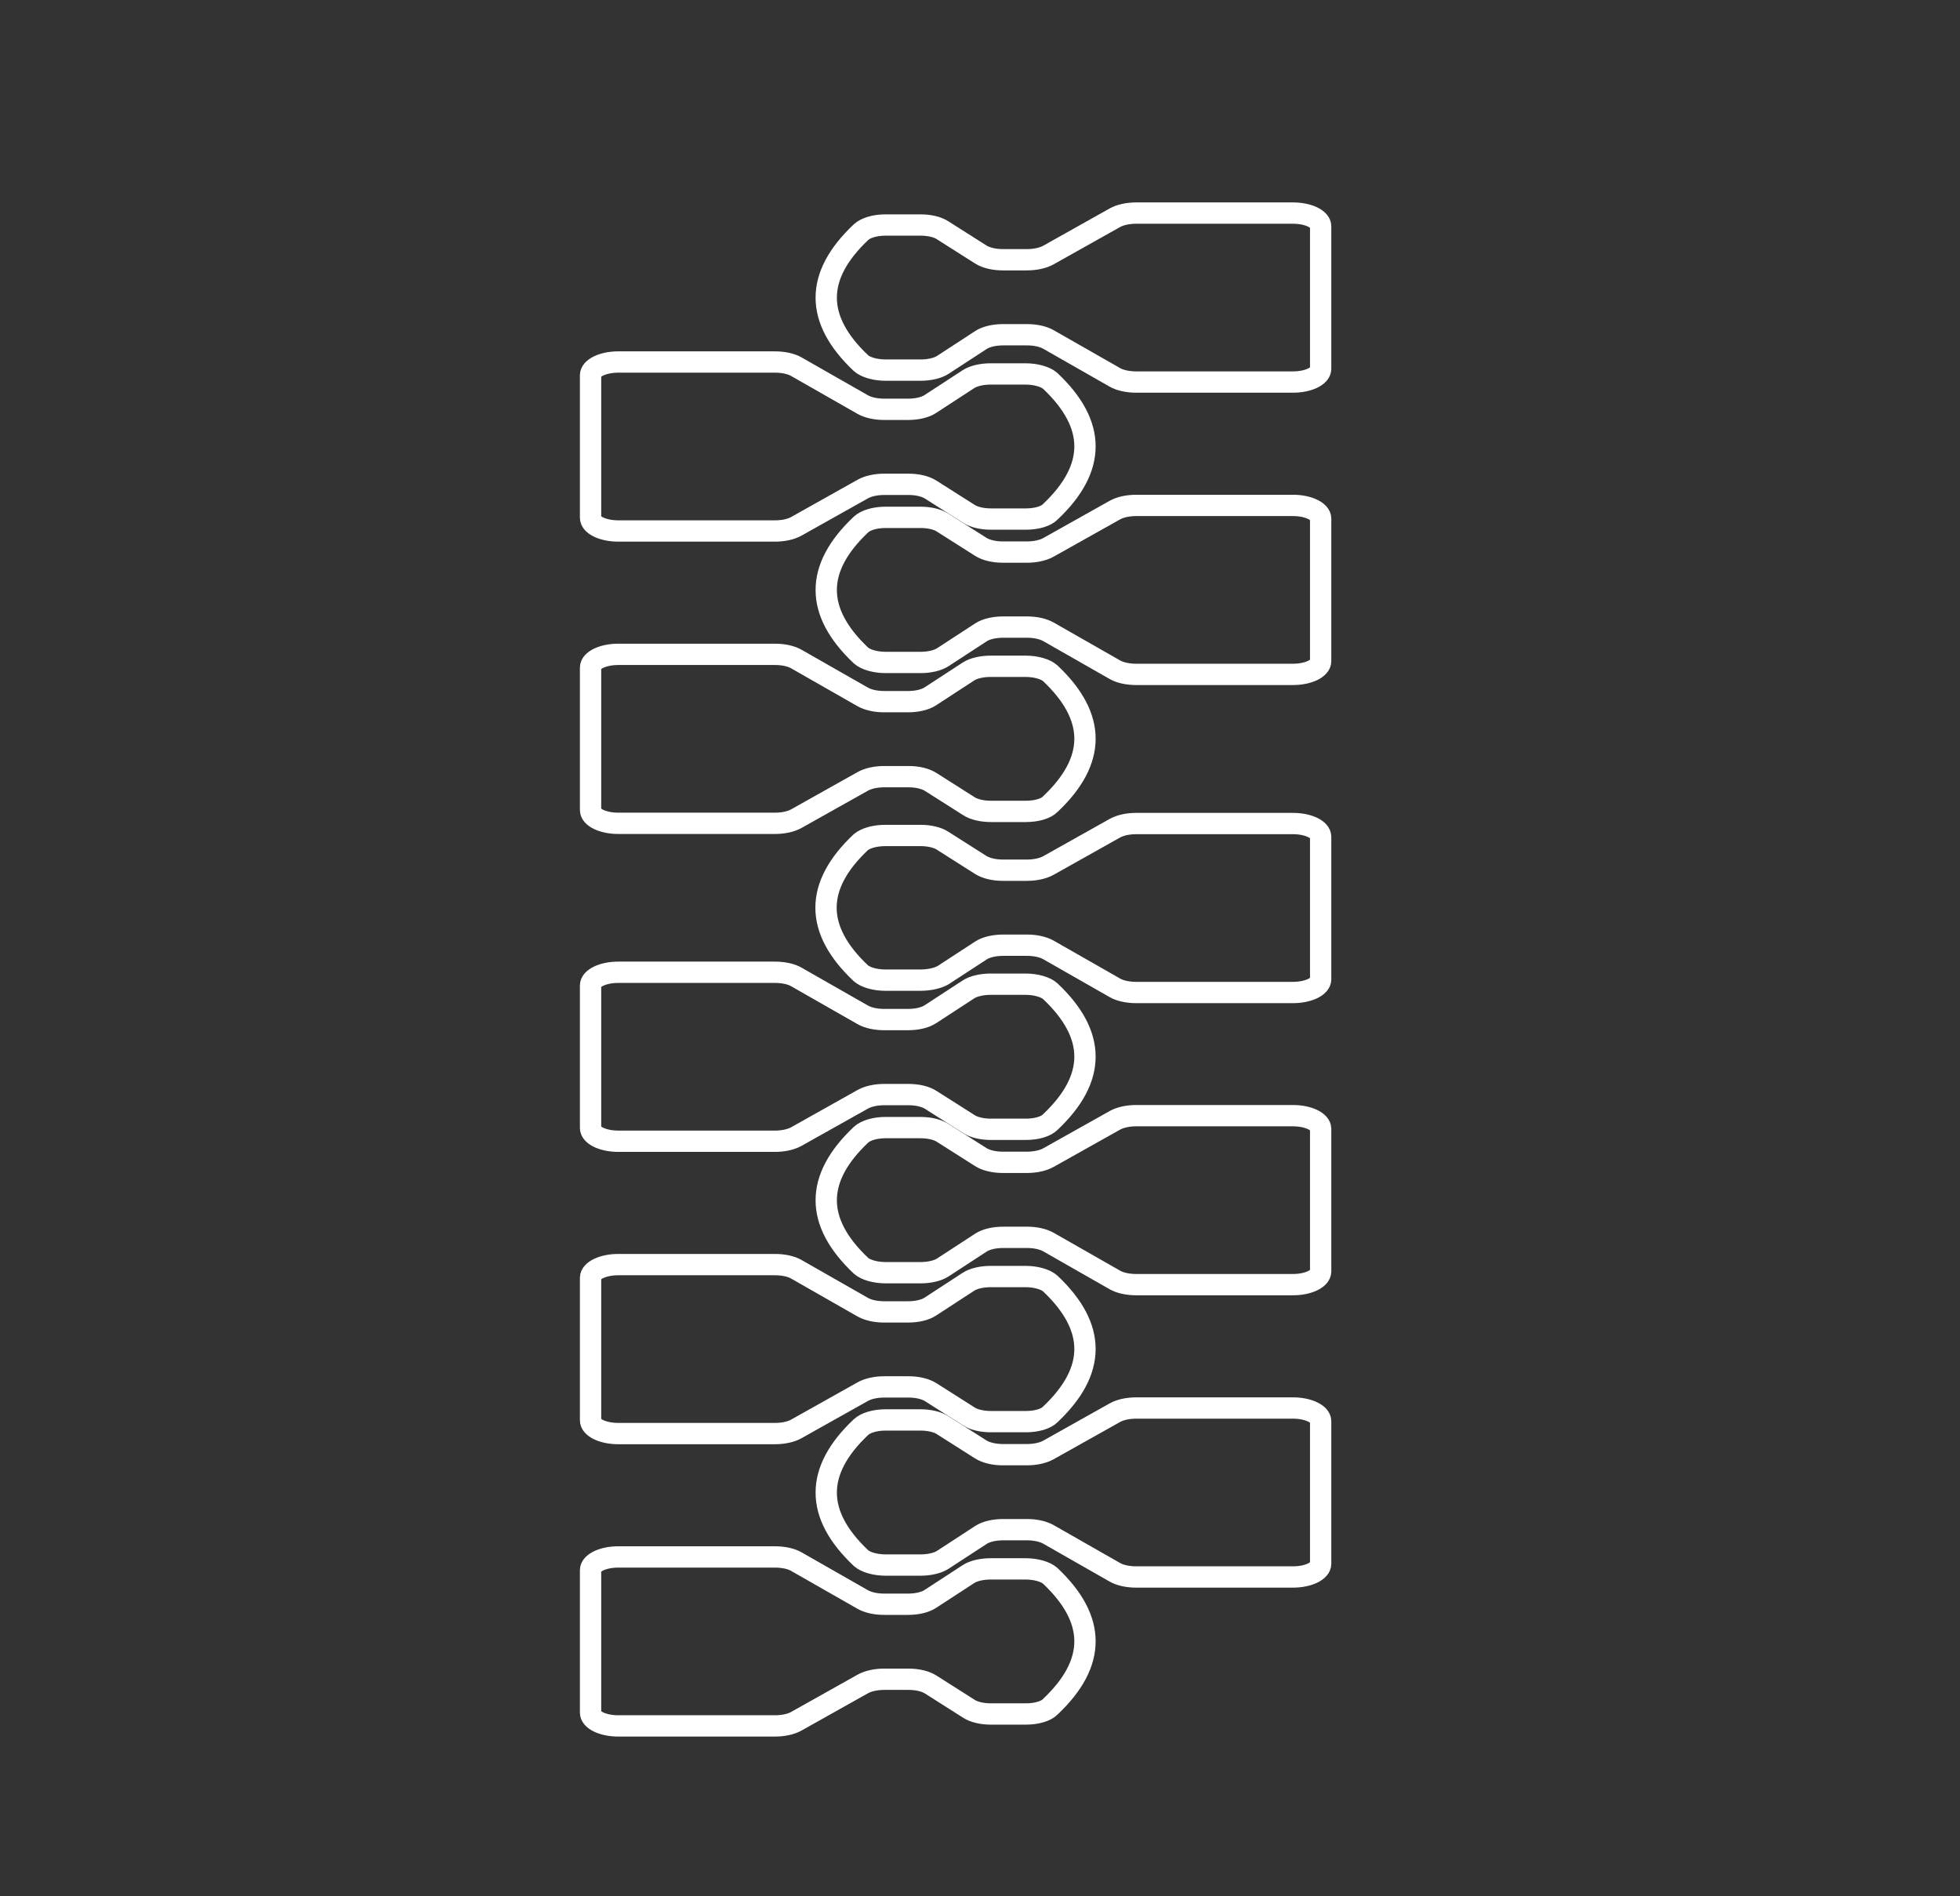
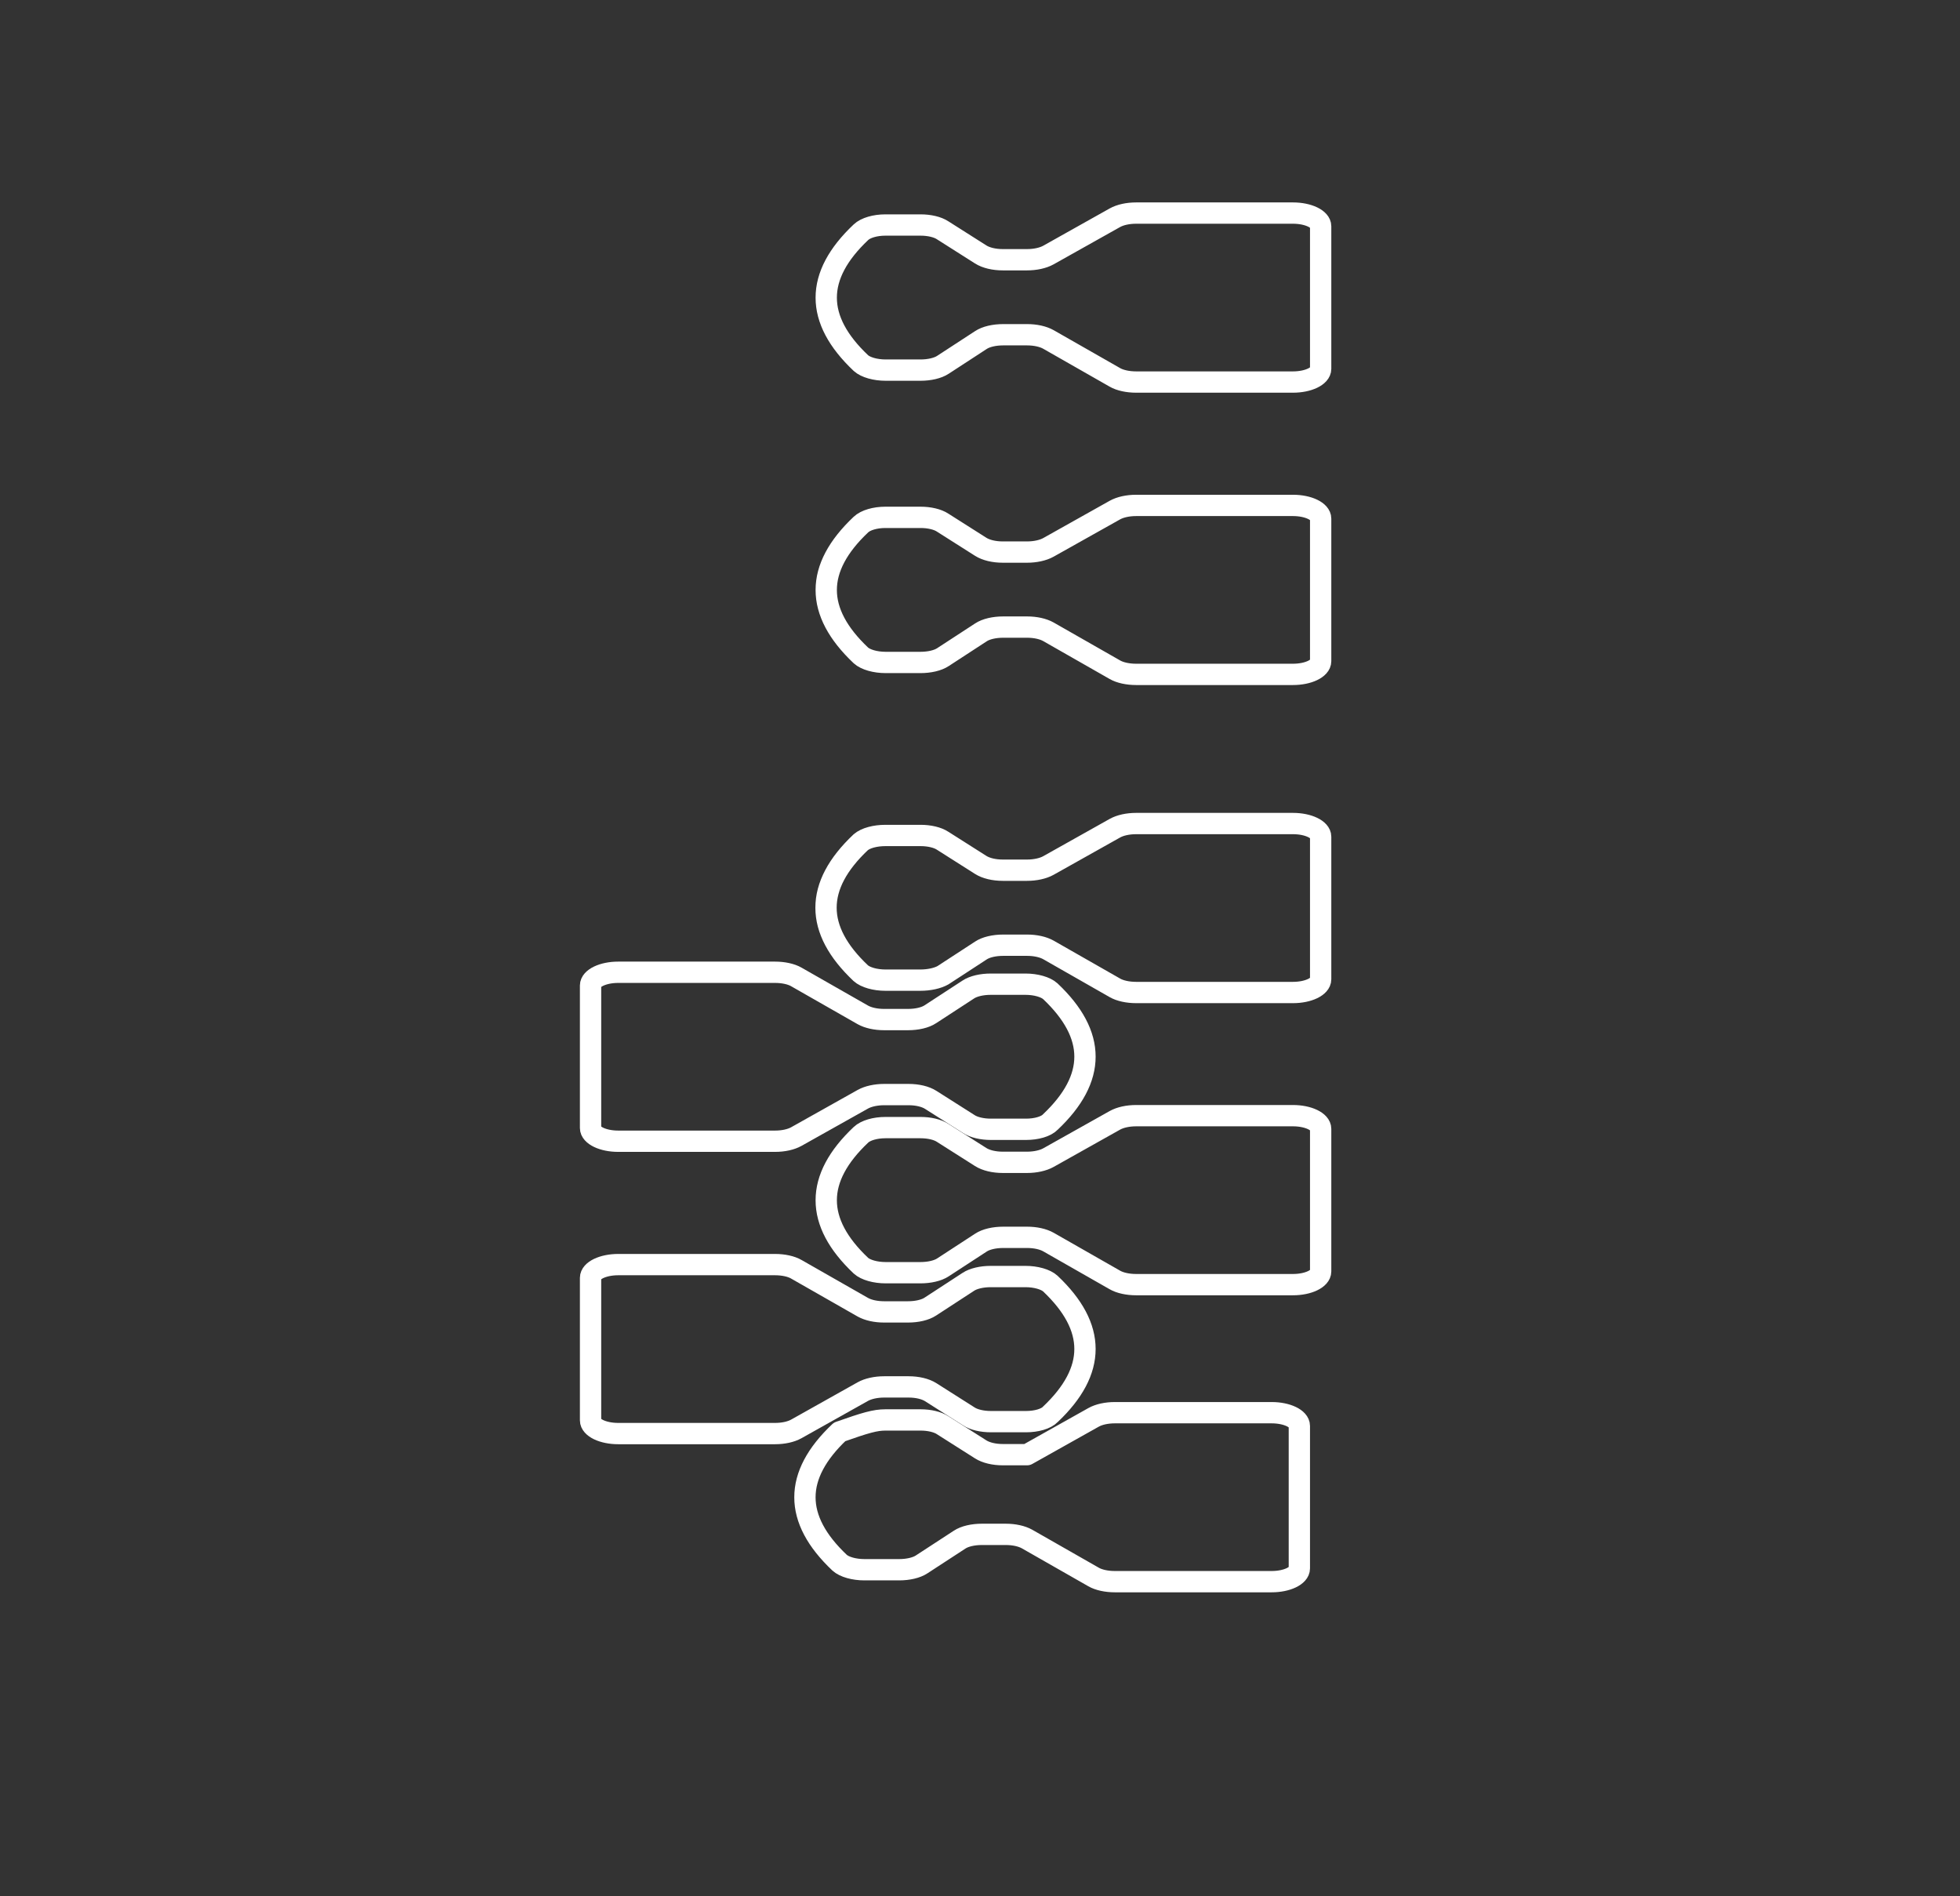
<svg xmlns="http://www.w3.org/2000/svg" id="Layer_1" x="0px" y="0px" viewBox="0 0 92 89" style="enable-background:new 0 0 92 89;" xml:space="preserve">
  <rect x="0" y="0" width="92" height="89" fill="#333333" stroke="none" />
  <style type="text/css"> .st0{fill:none;stroke:#FFFFFF;stroke-linecap:round;stroke-linejoin:round;stroke-miterlimit:10;} .st1{opacity:0.4;fill:#FFFFFF;} </style>
  <g>
    <path class="st0" d="M41.56,39.21l1.65,0c0.41,0,0.8,0.09,1.04,0.25l1.78,1.13c0.25,0.16,0.63,0.25,1.04,0.25h1.14 c0.38,0,0.75-0.08,1-0.22l3.12-1.75c0.25-0.14,0.61-0.22,1-0.22h7.36c0.72,0,1.3,0.28,1.3,0.62v6.69c0,0.34-0.58,0.62-1.3,0.62 h-7.36c-0.39,0-0.76-0.08-1-0.22l-3.12-1.78c-0.25-0.14-0.61-0.22-1-0.22h-1.12c-0.42,0-0.81,0.09-1.05,0.25l-1.78,1.16 C44.01,45.91,43.62,46,43.2,46l-1.64,0c-0.48,0-0.94-0.13-1.16-0.33c-2.17-2.05-2.17-4.09,0-6.14 C40.63,39.33,41.08,39.21,41.56,39.21z" />
    <path class="st0" d="M48.16,53l-1.65,0c-0.41,0-0.8-0.09-1.04-0.25l-1.78-1.13c-0.25-0.16-0.63-0.25-1.04-0.25H41.5 c-0.38,0-0.75,0.08-1,0.22l-3.12,1.75c-0.25,0.14-0.61,0.22-1,0.22h-7.36c-0.72,0-1.3-0.28-1.3-0.62v-6.69 c0-0.34,0.58-0.62,1.3-0.62h7.36c0.39,0,0.76,0.08,1,0.22l3.12,1.78c0.25,0.14,0.61,0.22,1,0.22h1.12c0.42,0,0.81-0.09,1.05-0.25 l1.78-1.16c0.24-0.16,0.64-0.25,1.05-0.25l1.64,0c0.48,0,0.94,0.13,1.16,0.33c2.17,2.05,2.17,4.09,0,6.14 C49.1,52.87,48.65,53,48.16,53z" />
    <path class="st0" d="M41.56,52.92l1.65,0c0.41,0,0.8,0.09,1.04,0.25l1.78,1.13c0.25,0.16,0.63,0.25,1.04,0.25h1.14 c0.38,0,0.75-0.08,1-0.22l3.12-1.75c0.25-0.14,0.61-0.22,1-0.22h7.36c0.72,0,1.3,0.28,1.3,0.62v6.69c0,0.34-0.58,0.62-1.3,0.62 h-7.36c-0.39,0-0.76-0.08-1-0.22l-3.12-1.78c-0.25-0.14-0.61-0.22-1-0.22h-1.12c-0.42,0-0.81,0.09-1.05,0.25l-1.78,1.16 c-0.24,0.16-0.64,0.25-1.05,0.25l-1.64,0c-0.48,0-0.94-0.13-1.16-0.33c-2.17-2.05-2.17-4.09,0-6.14 C40.63,53.05,41.08,52.92,41.56,52.92z" />
    <path class="st0" d="M48.16,66.72l-1.65,0c-0.41,0-0.8-0.09-1.04-0.25l-1.78-1.13c-0.25-0.16-0.63-0.25-1.04-0.25H41.5 c-0.38,0-0.75,0.08-1,0.22l-3.12,1.75c-0.25,0.14-0.61,0.22-1,0.22h-7.36c-0.72,0-1.3-0.28-1.3-0.62v-6.69 c0-0.34,0.58-0.62,1.3-0.62h7.36c0.39,0,0.76,0.08,1,0.22l3.12,1.78c0.25,0.14,0.61,0.22,1,0.22h1.12c0.42,0,0.81-0.09,1.05-0.25 l1.78-1.16c0.24-0.16,0.64-0.25,1.05-0.25l1.64,0c0.48,0,0.94,0.13,1.16,0.33c2.17,2.05,2.17,4.09,0,6.14 C49.1,66.59,48.65,66.72,48.16,66.72z" />
-     <path class="st0" d="M41.56,66.64l1.65,0c0.41,0,0.8,0.09,1.04,0.25l1.78,1.13c0.25,0.16,0.63,0.25,1.04,0.25h1.14 c0.38,0,0.75-0.08,1-0.22l3.12-1.75c0.25-0.14,0.61-0.22,1-0.22h7.36c0.72,0,1.3,0.28,1.3,0.62v6.69c0,0.34-0.58,0.62-1.3,0.62 h-7.36c-0.39,0-0.76-0.08-1-0.22l-3.12-1.78c-0.25-0.14-0.61-0.22-1-0.22h-1.12c-0.42,0-0.81,0.09-1.05,0.25l-1.78,1.16 c-0.24,0.16-0.64,0.25-1.05,0.25h-1.64c-0.48,0-0.94-0.13-1.16-0.33c-2.17-2.05-2.17-4.09,0-6.14 C40.63,66.77,41.08,66.64,41.56,66.64z" />
-     <path class="st0" d="M48.16,80.44l-1.65,0c-0.41,0-0.8-0.09-1.04-0.25l-1.78-1.13c-0.25-0.16-0.63-0.25-1.04-0.25H41.5 c-0.38,0-0.75,0.08-1,0.22l-3.12,1.75c-0.25,0.14-0.61,0.22-1,0.22h-7.36c-0.72,0-1.3-0.28-1.3-0.62v-6.69 c0-0.34,0.58-0.62,1.3-0.62h7.36c0.39,0,0.76,0.08,1,0.22l3.12,1.78c0.25,0.14,0.61,0.22,1,0.22h1.12c0.42,0,0.81-0.09,1.05-0.25 l1.78-1.16c0.24-0.16,0.64-0.25,1.05-0.25h1.64c0.48,0,0.94,0.13,1.16,0.33c2.17,2.05,2.17,4.09,0,6.14 C49.1,80.31,48.65,80.44,48.16,80.44z" />
+     <path class="st0" d="M41.56,66.64l1.65,0c0.41,0,0.8,0.09,1.04,0.25l1.78,1.13c0.25,0.16,0.63,0.25,1.04,0.25h1.14 l3.12-1.75c0.25-0.14,0.61-0.22,1-0.22h7.36c0.72,0,1.3,0.28,1.3,0.62v6.69c0,0.34-0.58,0.62-1.3,0.62 h-7.36c-0.39,0-0.76-0.08-1-0.22l-3.12-1.78c-0.25-0.14-0.61-0.22-1-0.22h-1.12c-0.42,0-0.81,0.09-1.05,0.25l-1.78,1.16 c-0.24,0.16-0.64,0.25-1.05,0.25h-1.64c-0.48,0-0.94-0.13-1.16-0.33c-2.17-2.05-2.17-4.09,0-6.14 C40.63,66.77,41.08,66.64,41.56,66.64z" />
  </g>
  <g>
    <path class="st0" d="M41.56,10.56l1.65,0c0.41,0,0.8,0.09,1.04,0.25l1.78,1.13c0.25,0.16,0.63,0.25,1.04,0.25h1.14 c0.38,0,0.75-0.08,1-0.22l3.12-1.75c0.25-0.14,0.61-0.22,1-0.22h7.36c0.72,0,1.3,0.28,1.3,0.62v6.69c0,0.34-0.58,0.62-1.3,0.62 h-7.36c-0.39,0-0.76-0.08-1-0.22l-3.12-1.78c-0.25-0.14-0.61-0.22-1-0.22h-1.12c-0.42,0-0.81,0.09-1.05,0.25l-1.78,1.16 c-0.24,0.16-0.64,0.25-1.05,0.25l-1.64,0c-0.48,0-0.94-0.13-1.16-0.33c-2.17-2.05-2.17-4.09,0-6.14 C40.63,10.69,41.08,10.56,41.56,10.56z" />
-     <path class="st0" d="M48.16,24.36l-1.65,0c-0.41,0-0.8-0.09-1.04-0.25l-1.78-1.13c-0.25-0.16-0.63-0.25-1.04-0.25H41.5 c-0.38,0-0.75,0.08-1,0.22l-3.12,1.75c-0.25,0.14-0.61,0.22-1,0.22h-7.36c-0.72,0-1.3-0.28-1.3-0.62v-6.69 c0-0.34,0.58-0.62,1.3-0.62h7.36c0.39,0,0.76,0.08,1,0.22l3.12,1.78c0.25,0.14,0.61,0.22,1,0.22h1.12c0.42,0,0.81-0.09,1.05-0.25 l1.78-1.16c0.24-0.16,0.64-0.25,1.05-0.25h1.64c0.48,0,0.94,0.13,1.16,0.33c2.17,2.05,2.17,4.09,0,6.14 C49.1,24.23,48.65,24.36,48.16,24.36z" />
    <path class="st0" d="M41.56,24.28l1.65,0c0.41,0,0.8,0.09,1.04,0.25l1.78,1.13c0.25,0.16,0.63,0.25,1.04,0.25h1.14 c0.38,0,0.75-0.08,1-0.22l3.12-1.75c0.25-0.14,0.61-0.22,1-0.22h7.36c0.72,0,1.3,0.28,1.3,0.62v6.69c0,0.34-0.58,0.62-1.3,0.62 h-7.36c-0.39,0-0.76-0.08-1-0.22l-3.12-1.78c-0.25-0.14-0.61-0.22-1-0.22h-1.12c-0.42,0-0.81,0.09-1.05,0.25l-1.78,1.16 c-0.24,0.16-0.64,0.25-1.05,0.25h-1.64c-0.48,0-0.94-0.13-1.16-0.33c-2.17-2.05-2.17-4.09,0-6.14 C40.63,24.41,41.08,24.28,41.56,24.28z" />
-     <path class="st0" d="M48.16,38.08l-1.65,0c-0.41,0-0.8-0.09-1.04-0.25l-1.78-1.13c-0.25-0.16-0.63-0.25-1.04-0.25H41.5 c-0.38,0-0.75,0.08-1,0.22l-3.12,1.75c-0.25,0.14-0.61,0.22-1,0.22h-7.36c-0.72,0-1.3-0.28-1.3-0.62v-6.69 c0-0.34,0.58-0.62,1.3-0.62h7.36c0.39,0,0.76,0.08,1,0.22l3.12,1.78c0.25,0.14,0.61,0.22,1,0.22h1.12c0.42,0,0.81-0.09,1.05-0.25 l1.78-1.16c0.24-0.16,0.64-0.25,1.05-0.25l1.64,0c0.48,0,0.94,0.13,1.16,0.33c2.17,2.05,2.17,4.09,0,6.14 C49.1,37.95,48.65,38.08,48.16,38.08z" />
  </g>
</svg>